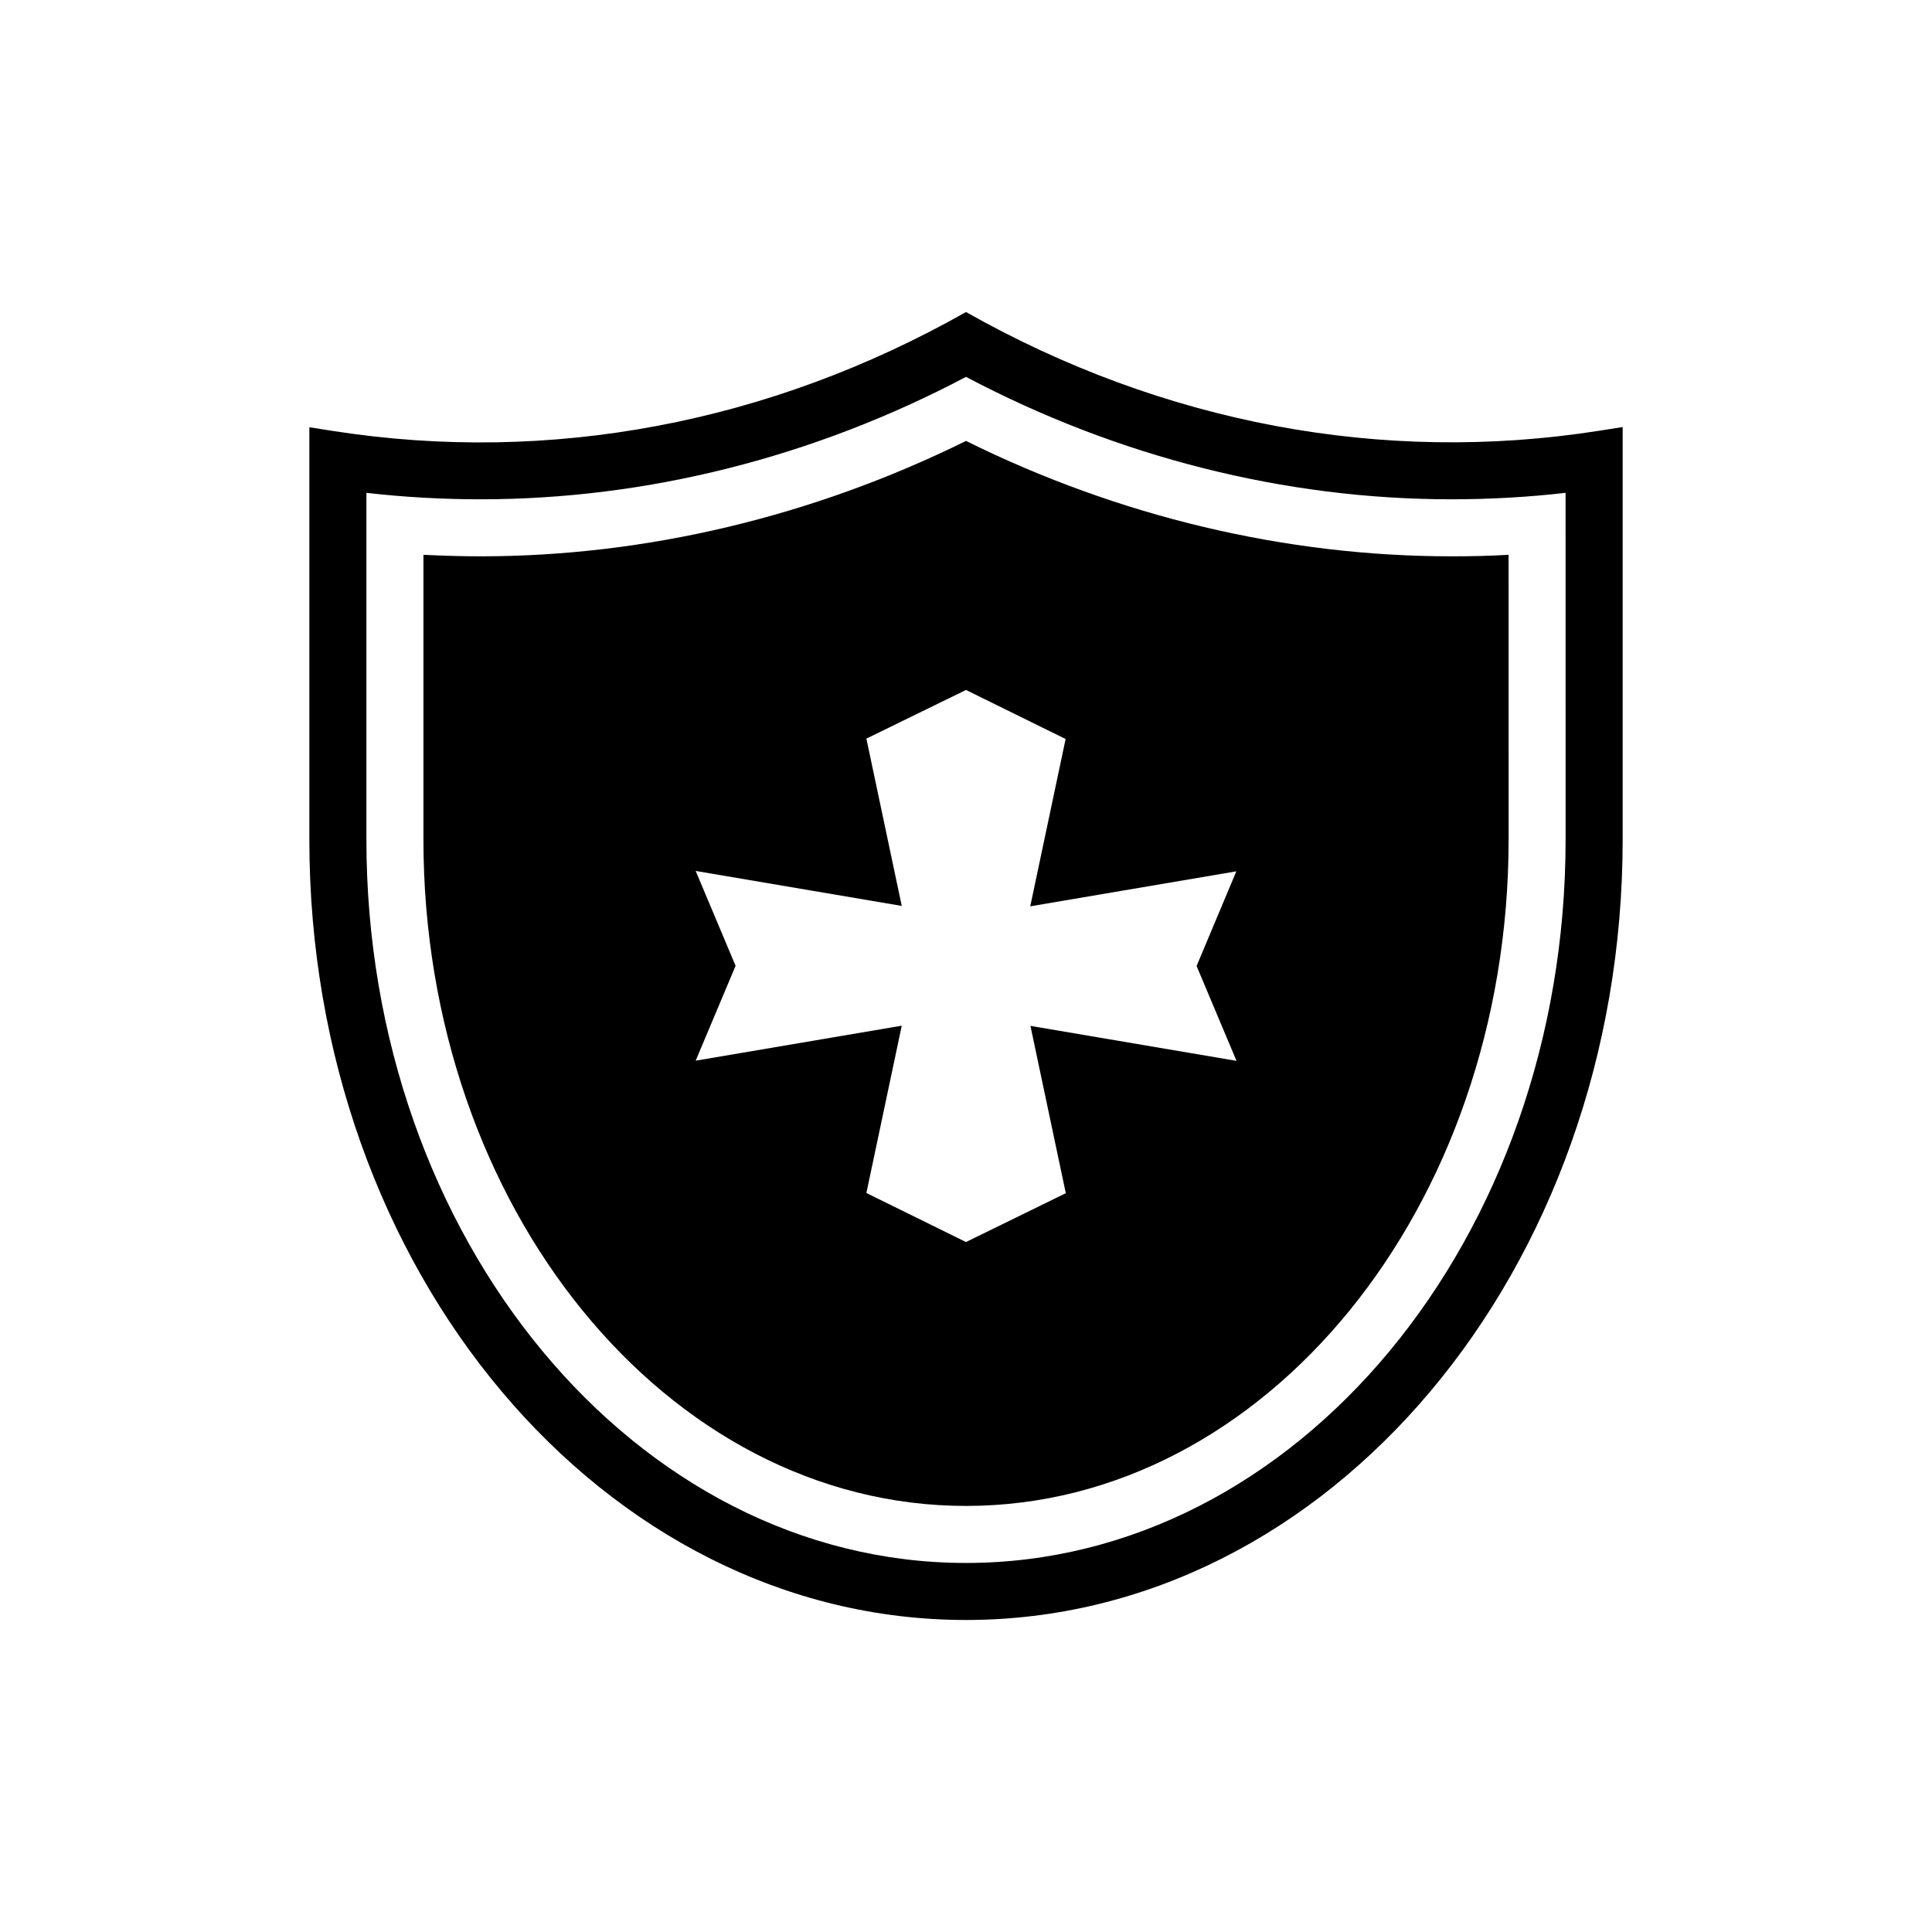
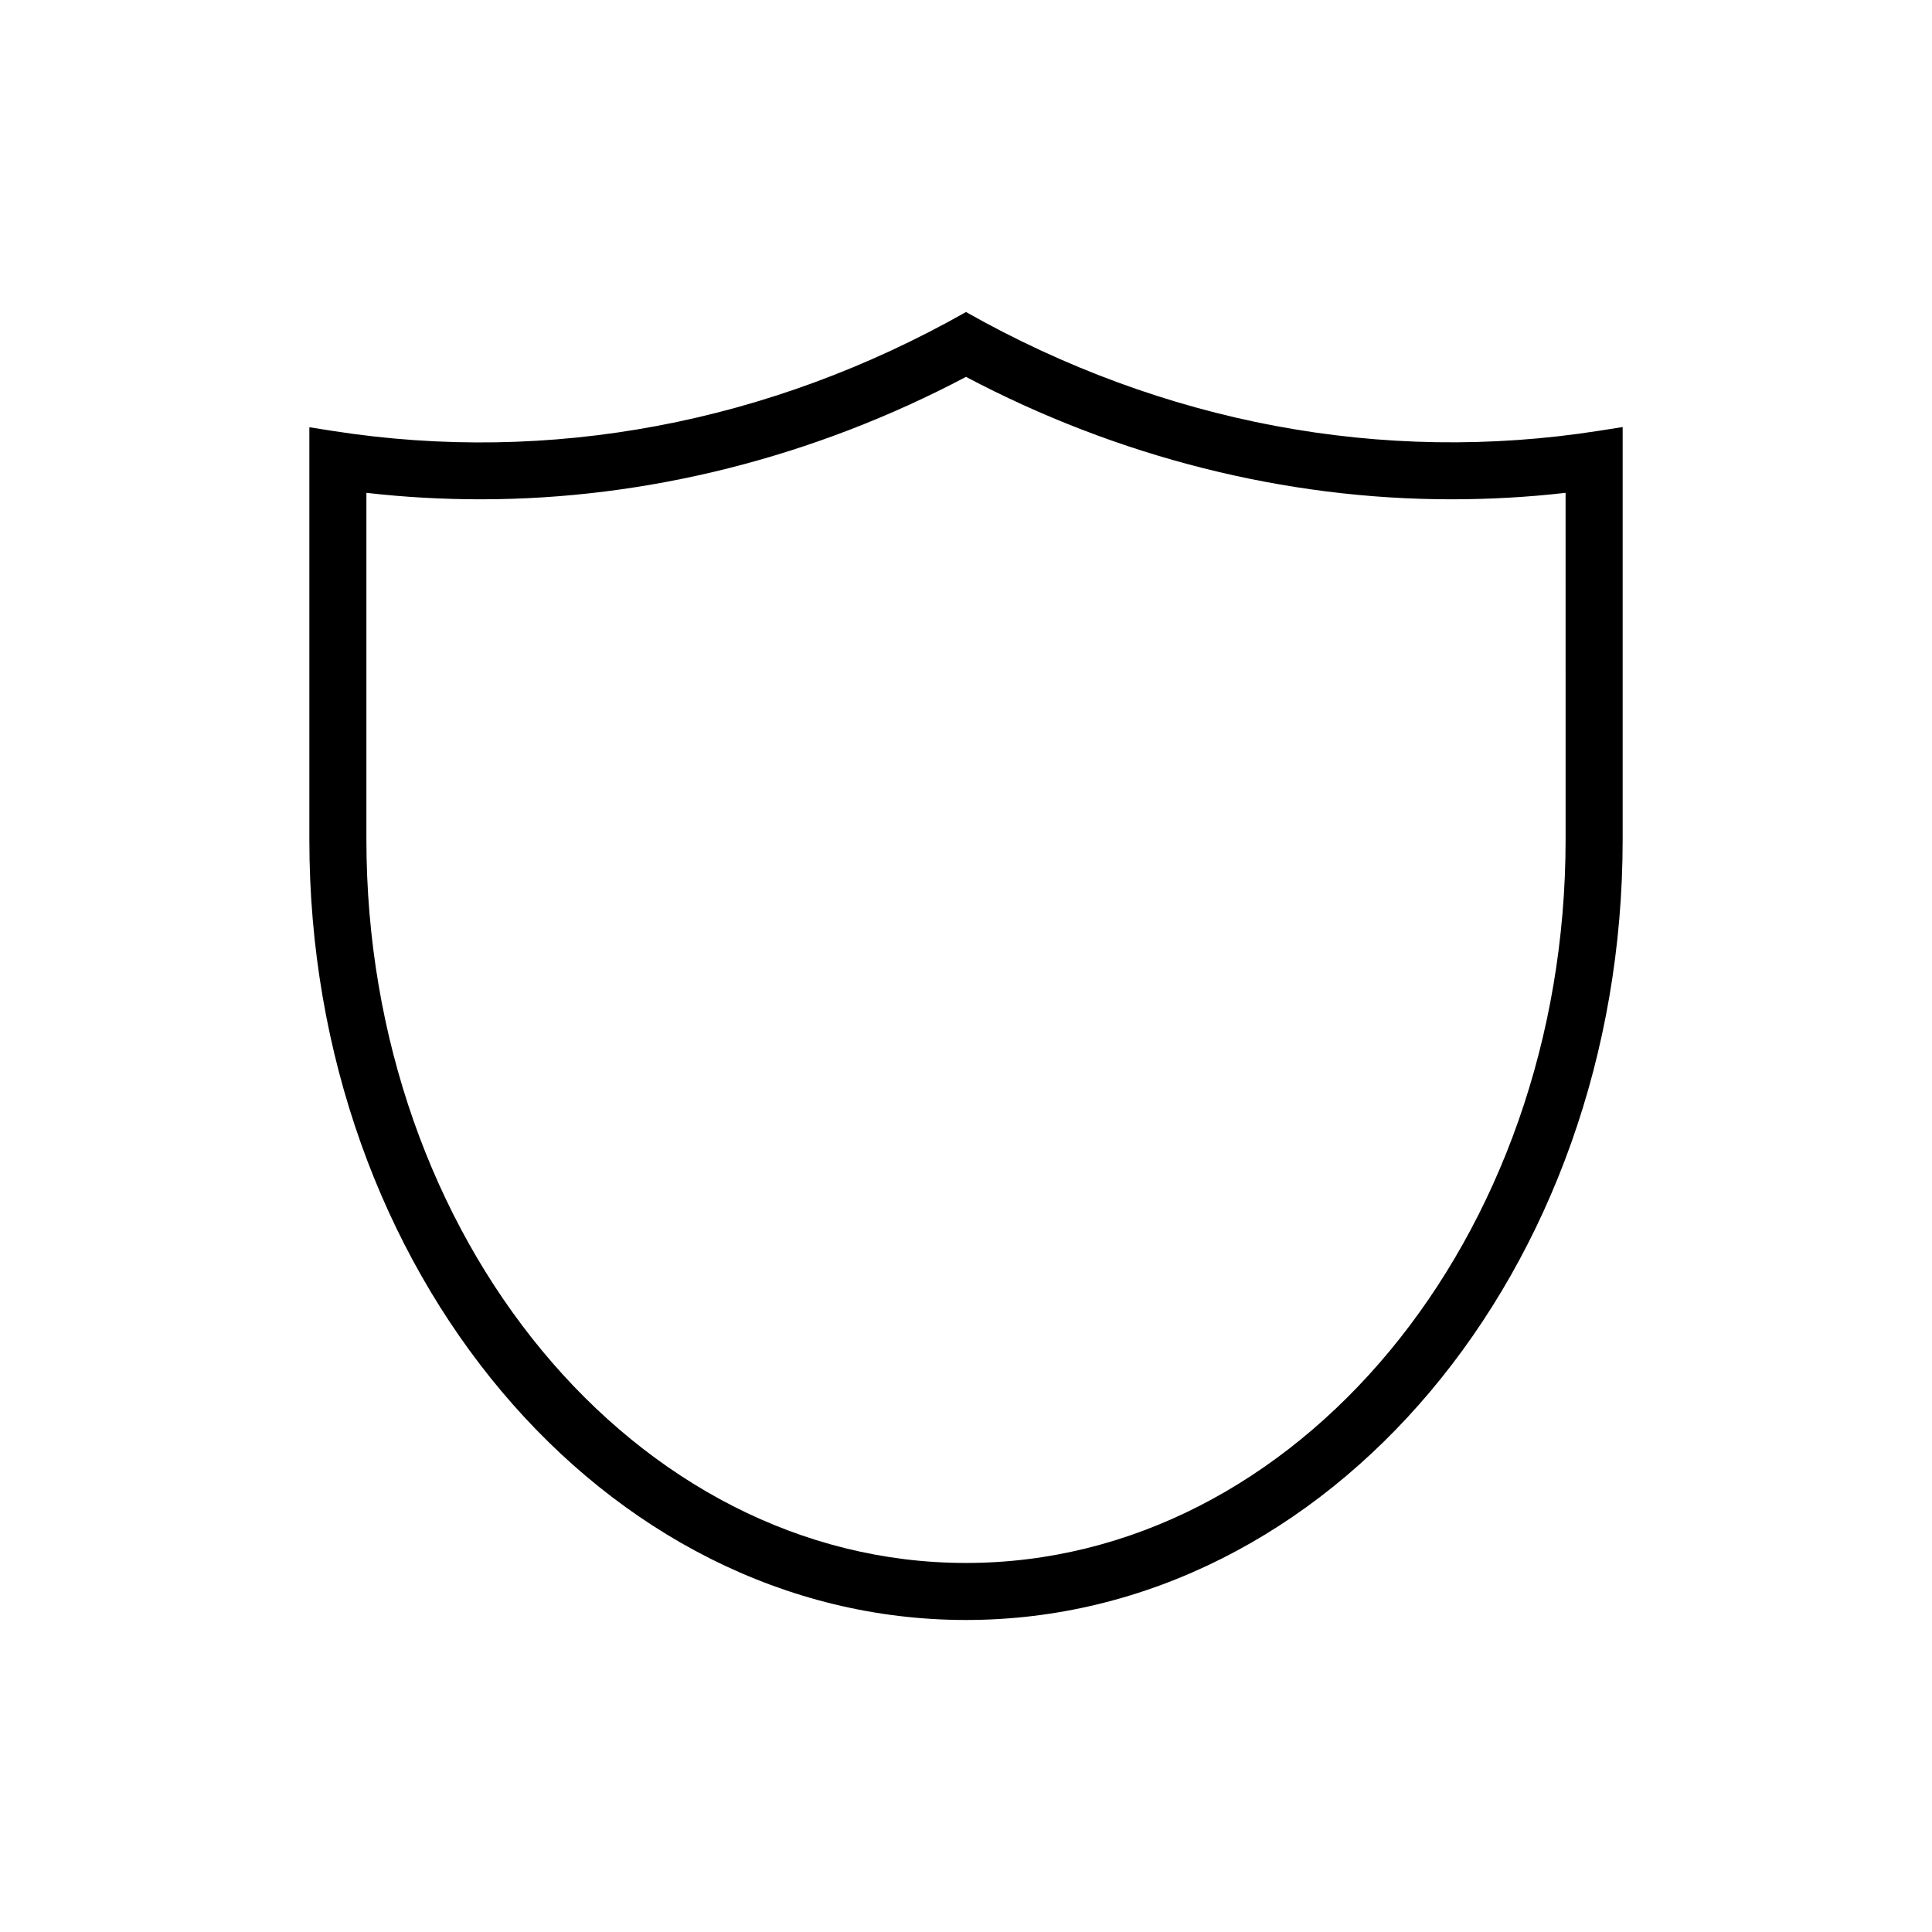
<svg xmlns="http://www.w3.org/2000/svg" fill="#000000" width="800px" height="800px" version="1.1" viewBox="144 144 512 512">
  <g>
    <path d="m567.62 258.18c-57.285 8.969-115.47-2.016-167.62-31.488-52.145 29.523-110.34 40.457-167.62 31.539l-6.398-1.008v109.33c0 114.16 77.887 206.76 174.02 206.76 96.125 0 174.02-92.602 174.02-206.81v-109.33zm-8.719 108.32c0 105.7-71.289 191.7-158.9 191.7-87.613 0-158.9-86-158.9-191.7v-91.895c10.078 1.16 20.203 1.715 30.277 1.715 44.082 0 88.367-11.184 128.62-32.445 40.254 21.262 84.539 32.445 128.62 32.445 10.078 0 20.203-0.555 30.277-1.715z" />
-     <path d="m528.62 291.43c-43.832 0-88.168-10.531-128.62-30.582-40.508 20-84.793 30.582-128.62 30.582-5.039 0-10.078-0.152-15.164-0.402v75.469c0 97.336 64.488 176.59 143.79 176.59 79.301 0 143.79-79.199 143.79-176.59l-0.008-75.469c-5.039 0.305-10.125 0.402-15.164 0.402zm-56.93 133.71-54.613-9.27 9.371 44.336-26.449 12.949-26.398-13 9.371-44.336-54.613 9.27 10.578-25.141-10.578-25.141 54.613 9.27-9.371-44.336 26.398-12.895 26.398 13-9.371 44.336 54.613-9.27-10.531 25.09z" />
  </g>
</svg>